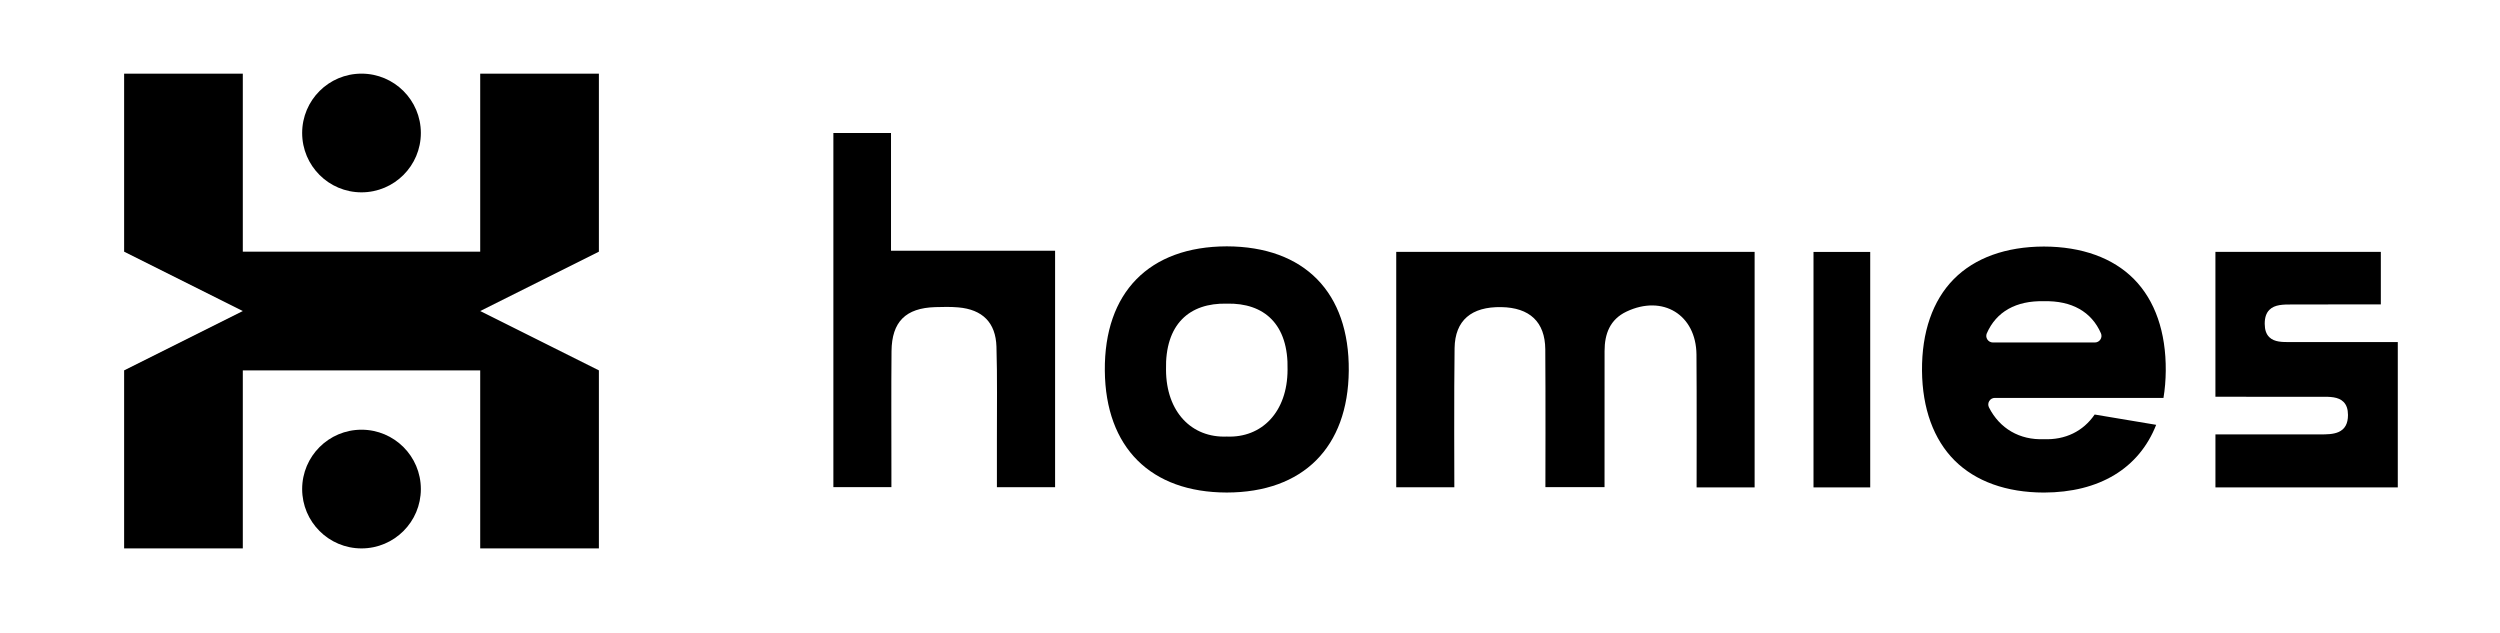
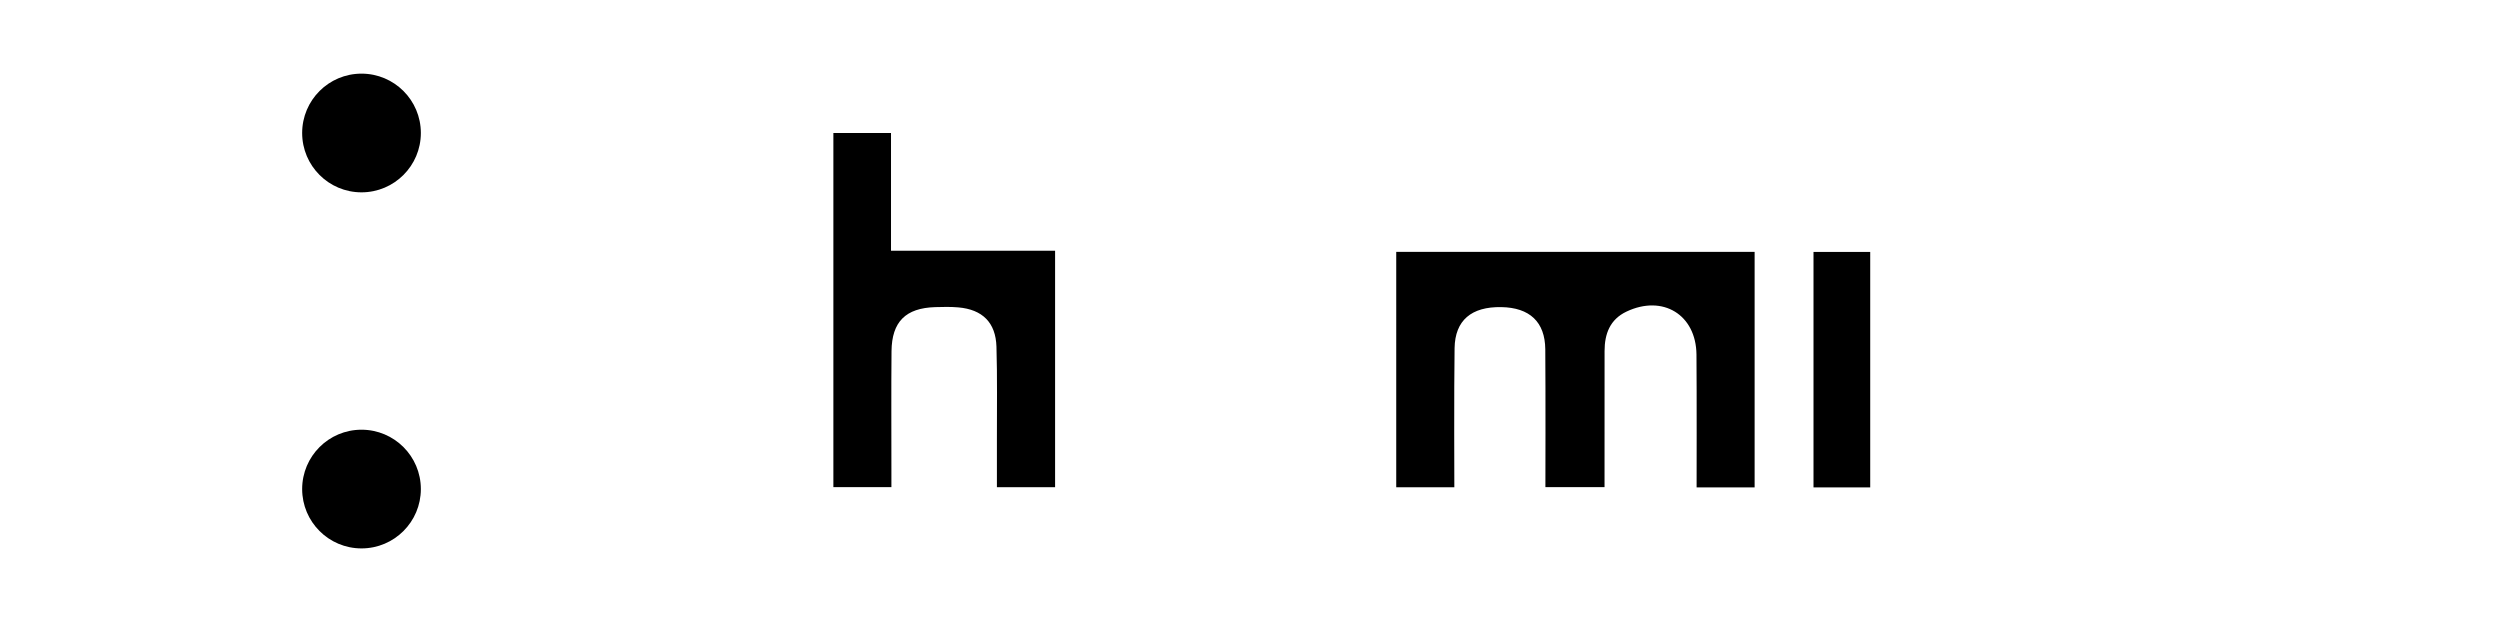
<svg xmlns="http://www.w3.org/2000/svg" xmlns:ns1="http://sodipodi.sourceforge.net/DTD/sodipodi-0.dtd" xmlns:ns2="http://www.inkscape.org/namespaces/inkscape" id="Layer_1" data-name="Layer 1" viewBox="0 0 1500 380" version="1.1" ns1:docname="homies_logo.svg" width="1500" height="380" ns2:version="1.3.2 (091e20e, 2023-11-25, custom)" ns2:export-filename="homies_logo.png" ns2:export-xdpi="28.148367" ns2:export-ydpi="28.148367">
  <ns1:namedview id="namedview7" pagecolor="#ffffff" bordercolor="#000000" borderopacity="0.25" ns2:showpageshadow="2" ns2:pageopacity="0.0" ns2:pagecheckerboard="0" ns2:deskcolor="#d1d1d1" ns2:zoom="0.3885" ns2:cx="998.713" ns2:cy="382.23938" ns2:window-width="1920" ns2:window-height="991" ns2:window-x="-9" ns2:window-y="-9" ns2:window-maximized="1" ns2:current-layer="Layer_1" />
  <defs id="defs1">
    <style id="style1">
      .cls-1 {
        fill: #000;
        stroke-width: 0px;
      }
    </style>
  </defs>
  <g id="g2" transform="translate(-243.426,-813.385)">
    <circle class="cls-1" cx="460.33" cy="893.18" r="35.61" id="circle1" />
    <circle class="cls-1" cx="460.33" cy="1106.82" r="35.61" id="circle2" />
-     <polygon class="cls-1" points="389.11,857.57 389.11,964.39 531.55,964.39 531.55,857.57 602.76,857.57 602.76,964.39 531.55,1000.01 602.76,1035.61 602.76,1142.43 531.55,1142.43 531.55,1035.61 389.11,1035.61 389.11,1142.43 317.9,1142.43 317.9,1035.61 389.11,1000.01 317.9,964.39 317.9,857.57 " id="polygon2" />
  </g>
  <g id="g7" transform="translate(-243.426,-813.385)">
    <g id="g6">
      <path class="cls-1" d="m 1296.2,964.49 v 141.35 h -34.81 c 0,0 0.13,-56.61 -0.08,-79.72 -0.22,-23.89 -20.21,-36.11 -41.99,-25.78 -9.91,4.7 -13.14,13.36 -13.15,23.63 -0.04,23.44 -0.02,81.68 -0.02,81.68 h -35.48 c 0,0 0.15,-58.59 -0.07,-82.7 -0.15,-16.42 -9.36,-25.01 -26.41,-25.3 -17.92,-0.31 -27.74,7.93 -28.01,24.59 -0.39,24.1 -0.15,83.5 -0.15,83.5 h -34.86 V 964.5 h 215.03 z" id="path2" />
      <path class="cls-1" d="m 876.49,1105.7 h -34.92 c 0,-9.83 0.02,-19.33 0,-28.84 -0.04,-18.49 0.29,-36.99 -0.27,-55.46 -0.44,-14.52 -8.42,-22.31 -22.87,-23.58 -4.6,-0.4 -9.26,-0.3 -13.89,-0.16 -17.7,0.54 -26.03,8.76 -26.2,26.45 -0.22,23.44 -0.06,46.88 -0.07,70.32 0,3.56 0,7.12 0,11.25 H 743.45 V 893.17 h 34.58 v 70.67 h 98.45 v 141.85 z" id="path3" />
-       <path class="cls-1" d="m 1682.1,1018.63 v 87.21 h -109.41 v -31.8 h 6.24 c 13.33,0.01 41.06,0.03 51.56,-0.01 h 4.92 c 3.92,-0.01 7.95,-0.01 11.15,-1.43 3.82,-1.69 5.66,-5.03 5.66,-10.22 -0.01,-3.5 -0.89,-6.08 -2.7,-7.88 -3.12,-3.1 -8.19,-3.08 -13.08,-3.05 h -5.34 c 0,0 -44.66,-0.01 -58.42,-0.01 v -86.95 h 99.25 v 31.54 c -3.56,0 -7.65,-0.01 -11.98,-0.01 -12.43,-0.02 -40.95,0.05 -41.5,0.05 -5.01,0 -10.2,0 -13.39,3.22 -1.9,1.9 -2.81,4.65 -2.8,8.41 0.02,3.57 0.91,6.18 2.73,7.97 3.05,3.02 7.93,2.98 12.65,2.95 0.62,-0.01 30.73,0.03 45.68,0.02 5.22,0 14.34,-0.01 18.76,-0.01 z" id="path4" />
      <path class="cls-1" d="m 1365.56,1105.81 h -34.03 V 964.56 h 34.03 z" id="path5" />
-       <path class="cls-1" d="m 979.5,961.19 c -46.6,0.12 -73.6,27.65 -73.18,74.61 0.41,46.06 27.45,73.04 73.18,73.1 45.74,-0.07 72.79,-27.04 73.19,-73.1 0.41,-46.96 -26.6,-74.49 -73.19,-74.61 z m 36.46,74.1 c -0.09,25.29 -15.43,40.91 -36.46,40.03 -21.02,0.87 -36.37,-14.75 -36.46,-40.03 -0.66,-27.36 13.99,-40.24 36.46,-39.72 22.48,-0.53 37.13,12.36 36.46,39.72 z" id="path6" />
    </g>
-     <path class="cls-1" d="m 1440.31,1052.14 h 101.2 c 0.85,-5.12 1.32,-10.59 1.37,-16.27 0.2,-23.17 -6.4,-42.2 -19.08,-55.03 -12.57,-12.72 -31.26,-19.48 -54.04,-19.53 -22.78,0.05 -41.47,6.81 -54.05,19.53 -12.69,12.83 -19.28,31.86 -19.08,55.03 0.2,22.61 6.96,41.21 19.55,53.79 12.6,12.57 31.12,19.22 53.59,19.26 33.22,-0.06 57.08,-14.48 67.36,-40.64 l -36.9,-6.18 c -6.88,10.07 -17.68,15.33 -30.49,14.79 -14.47,0.61 -26.51,-6.35 -32.94,-19.07 -0.61,-1.22 -0.55,-2.64 0.17,-3.81 0.72,-1.18 1.98,-1.88 3.36,-1.88 z m -4.48,-35.07 c -0.72,-1.1 -0.84,-2.48 -0.32,-3.68 v 0 c 5.7,-13.01 17.54,-19.68 34.27,-19.28 16.69,-0.39 28.54,6.28 34.22,19.27 0.52,1.21 0.4,2.58 -0.32,3.69 -0.73,1.13 -1.97,1.8 -3.3,1.8 h -61.23 c -1.34,0 -2.58,-0.67 -3.31,-1.8 z" id="path7" />
  </g>
</svg>